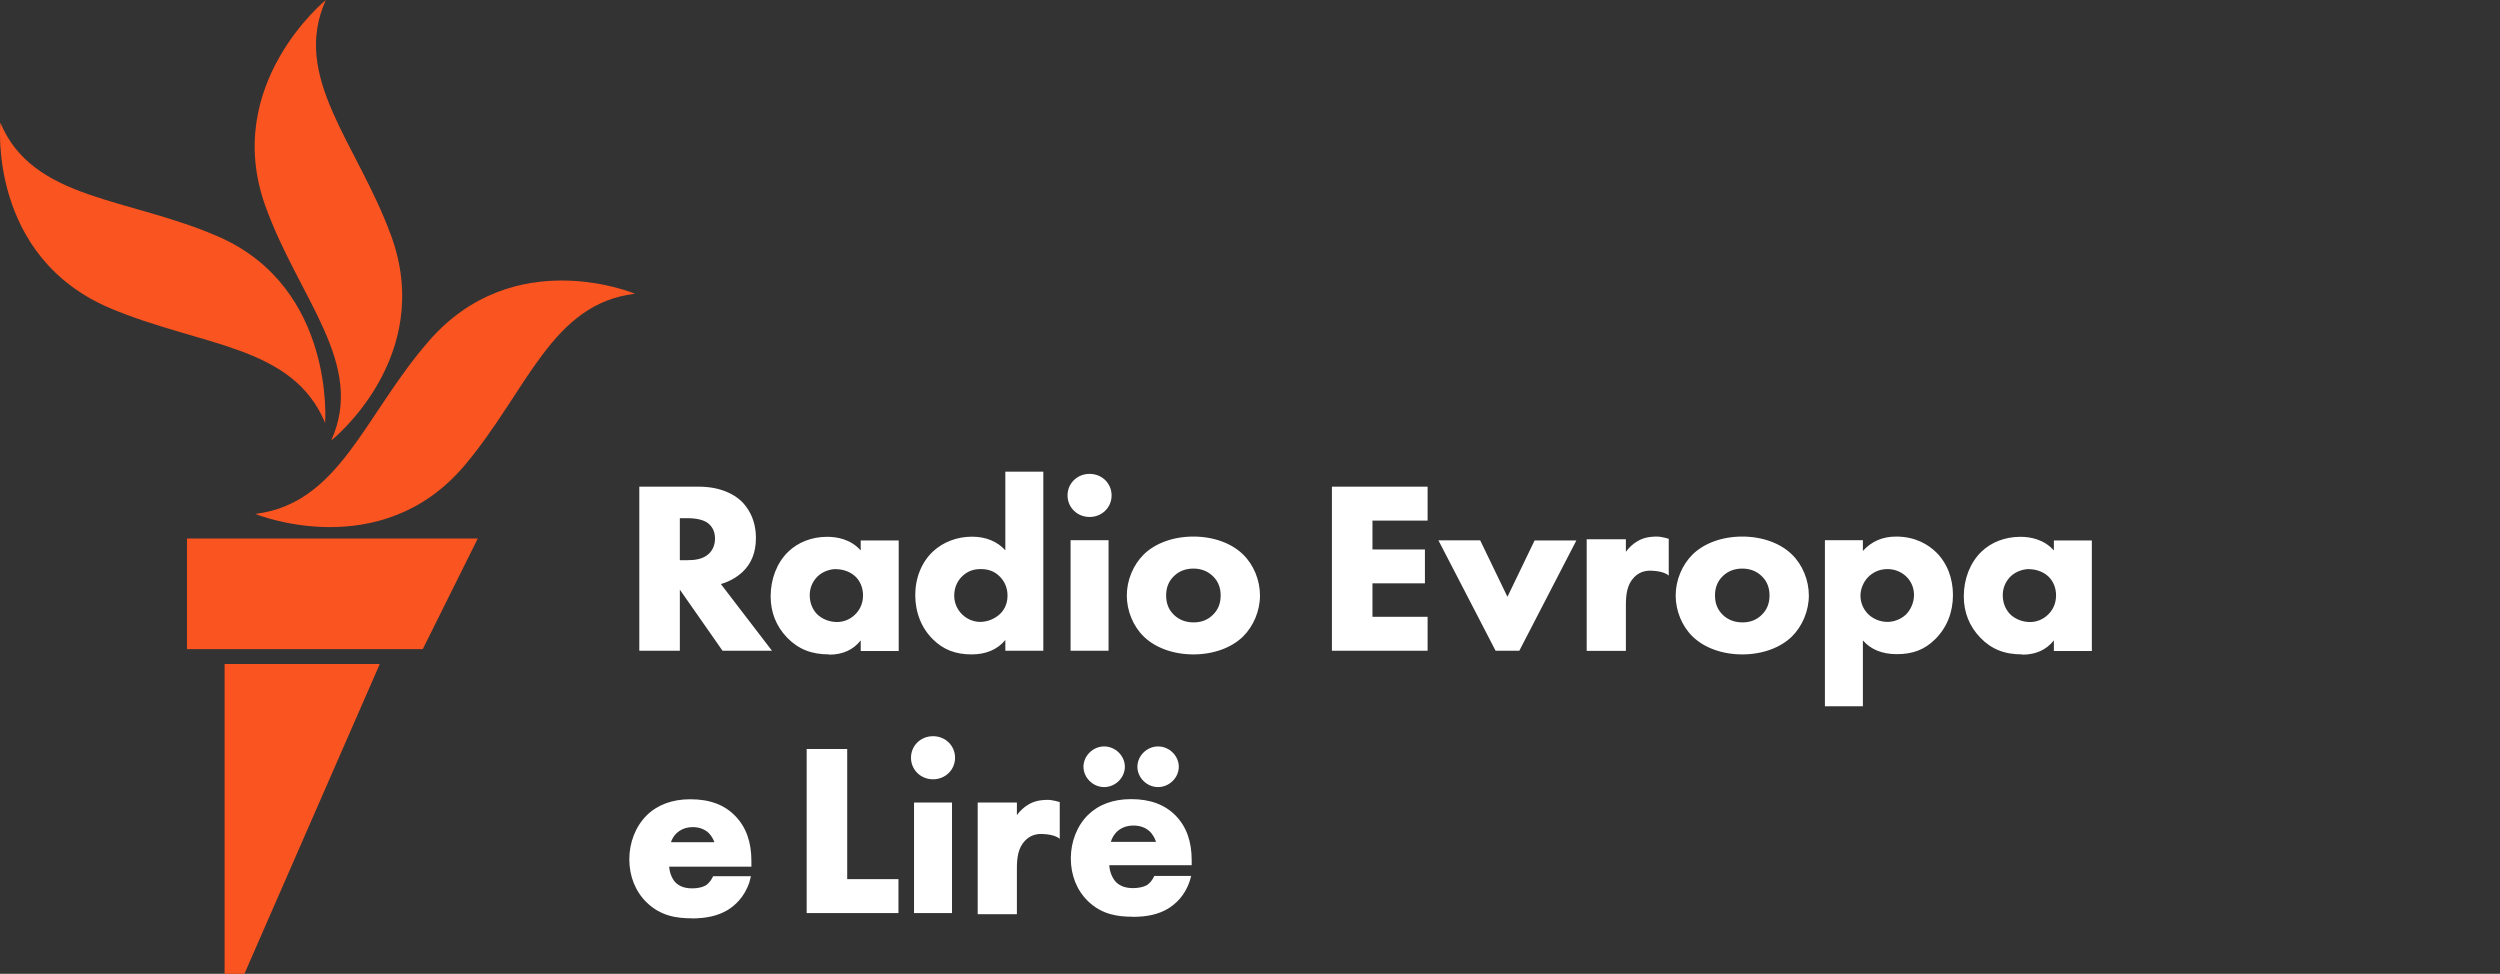
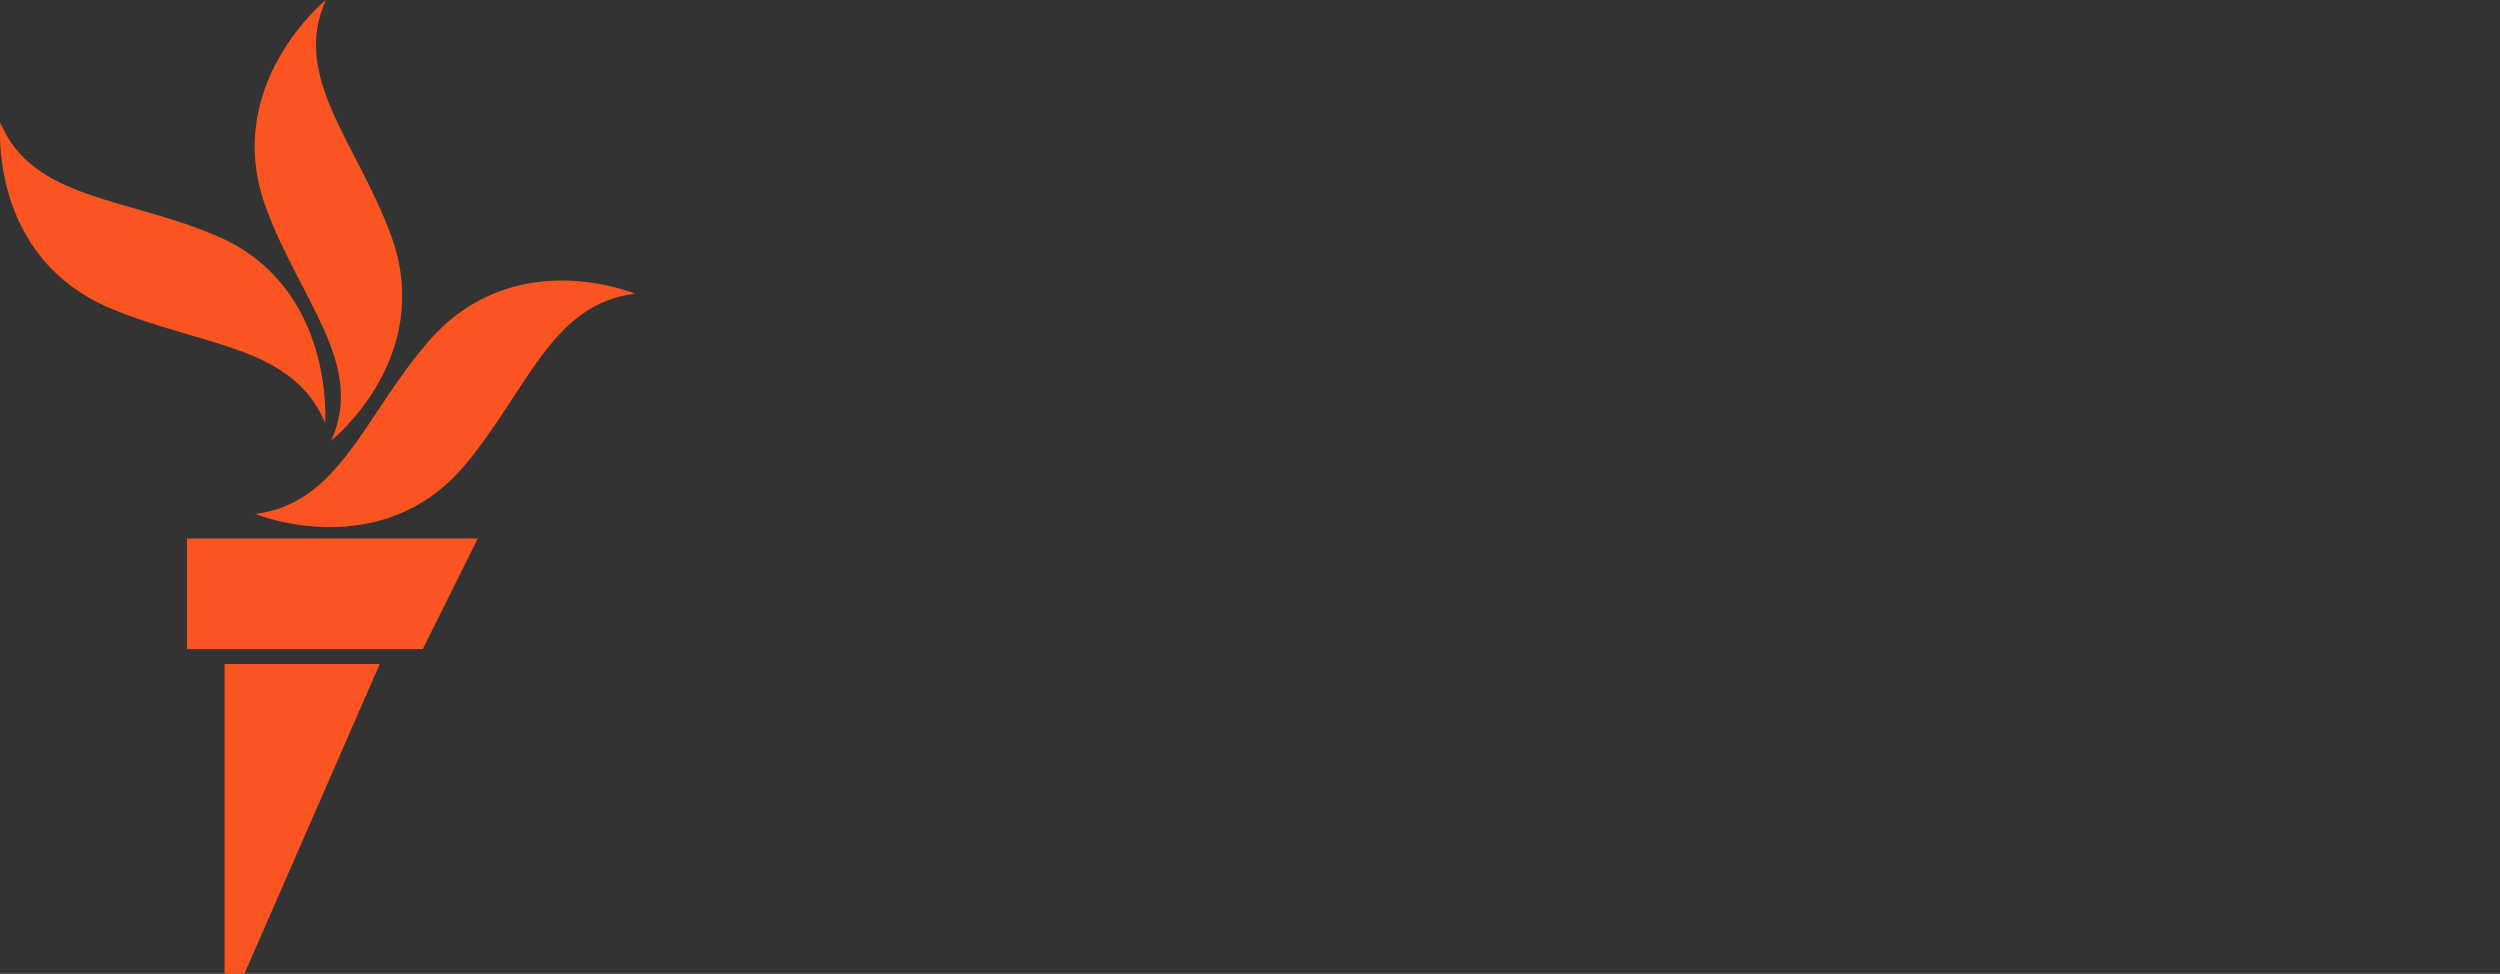
<svg xmlns="http://www.w3.org/2000/svg" id="kosovo" viewBox="0 0 205.38 80">
  <rect x="0" y="0" width="205.38" height="80" fill="#333333" stroke="none" />
  <defs fill="#fafafa">
    <style>      .cls-1 {        fill: #ffffff;      }      .cls-1, .cls-2 {        stroke-width: 0px;      }      .cls-2 {        fill: #fa5420;      }    </style>
  </defs>
  <g id="kosovo-2" data-name="kosovo">
-     <path class="cls-1" d="m63.43,53.46h-4.07l-.03-.04-3.48-4.98v5.02h-3.33v-13.48h4.85c1.85,0,2.94.64,3.52,1.18.45.43,1.21,1.39,1.21,3.04,0,1.17-.36,2.08-1.09,2.78-.49.46-1.14.82-1.79,1l4.2,5.48Zm-7.58-7.44h.61c.58,0,1.3-.06,1.8-.55.18-.18.48-.57.48-1.22,0-.55-.2-.98-.59-1.28-.35-.26-.93-.4-1.67-.4h-.63v3.45Zm12.28,7.74c-1.48,0-2.54-.43-3.47-1.38-.89-.93-1.35-2.07-1.35-3.39,0-1.43.52-2.76,1.43-3.65.82-.8,1.96-1.24,3.22-1.24.82,0,1.93.2,2.75,1.12v-.82h3.12v9.08h-3.12v-.87c-.62.78-1.49,1.17-2.58,1.17Zm.57-7.01c-.57,0-1.15.23-1.54.61-.29.29-.64.79-.64,1.54s.32,1.25.58,1.53c.41.42,1.03.67,1.66.67.54,0,1.07-.21,1.46-.59.31-.29.68-.8.68-1.6,0-.61-.23-1.18-.64-1.56-.47-.44-1.11-.59-1.56-.59Zm11.12,7.01c-1.32,0-2.33-.39-3.18-1.24-.94-.92-1.45-2.21-1.45-3.63s.52-2.7,1.45-3.58c.85-.79,1.99-1.22,3.22-1.22,1.12,0,2.08.39,2.73,1.12v-6.46h3.12v14.71h-3.12v-.88c-.65.78-1.58,1.18-2.77,1.18Zm.75-7.01c-.62,0-1.08.18-1.5.57-.31.29-.68.81-.68,1.62,0,.59.25,1.16.68,1.56.4.38.93.59,1.46.59.57,0,1.18-.24,1.6-.63.24-.22.64-.71.64-1.52,0-.61-.21-1.14-.62-1.56-.42-.43-.92-.63-1.58-.63Zm10.5,6.71h-3.12v-9.08h3.12v9.08Zm-1.56-10.99c-1.01,0-1.81-.78-1.81-1.77s.79-1.77,1.81-1.77,1.81.78,1.81,1.77-.79,1.77-1.81,1.77Zm8.53,11.29c-1.63,0-3.11-.53-4.07-1.46-.88-.85-1.4-2.12-1.4-3.38s.53-2.52,1.4-3.38c.96-.93,2.44-1.46,4.07-1.46s3.11.53,4.07,1.46c.88.85,1.4,2.12,1.4,3.38s-.53,2.52-1.4,3.38c-.96.93-2.44,1.46-4.07,1.46Zm0-7.05c-.64,0-1.18.21-1.59.61-.44.42-.65.95-.65,1.6s.21,1.18.65,1.6c.42.4.96.61,1.61.61s1.16-.21,1.57-.61c.44-.42.65-.95.65-1.6s-.21-1.18-.65-1.6c-.42-.4-.95-.61-1.59-.61Zm19.24,6.75h-7.86v-13.48h7.86v2.79h-4.53v2.37h4.31v2.78h-4.31v2.75h4.53v2.78Zm7.54,0h-1.95l-.03-.05-4.67-9.02h3.43l.03.06,2.21,4.58,2.23-4.63h3.43l-.07.14-4.62,8.93Zm18.31.3c-1.63,0-3.11-.53-4.07-1.46-.88-.85-1.4-2.12-1.4-3.38s.53-2.52,1.4-3.38c.96-.93,2.44-1.46,4.07-1.46s3.11.53,4.07,1.46c.88.85,1.4,2.12,1.4,3.38s-.53,2.52-1.4,3.38c-.96.93-2.44,1.46-4.07,1.46Zm0-7.05c-.64,0-1.18.21-1.59.61-.44.42-.65.95-.65,1.6s.21,1.18.65,1.6c.42.4.96.61,1.61.61s1.16-.21,1.57-.61c.44-.42.65-.95.65-1.6s-.21-1.18-.65-1.6c-.42-.4-.95-.61-1.59-.61Zm9.91,11.31h-3.12v-13.64h3.12v.88c.71-.79,1.62-1.18,2.73-1.18,1.63,0,2.68.7,3.28,1.28.9.88,1.39,2.13,1.39,3.53s-.5,2.68-1.47,3.63c-.86.85-1.83,1.22-3.14,1.22-1.2,0-2.14-.38-2.79-1.13v5.39Zm2.02-11.27c-.76,0-1.26.34-1.56.63-.41.4-.66,1-.66,1.56s.23,1.1.62,1.5c.42.41,1,.65,1.6.65.54,0,1.1-.22,1.5-.59.41-.39.68-1.02.68-1.62s-.24-1.15-.66-1.54c-.41-.38-.95-.59-1.52-.59Zm11.08,7.01c-1.48,0-2.54-.43-3.46-1.38-.89-.93-1.35-2.07-1.35-3.39,0-1.43.52-2.76,1.43-3.65.82-.8,1.96-1.24,3.22-1.24.82,0,1.93.2,2.75,1.12v-.82h3.12v9.08h-3.12v-.87c-.62.78-1.49,1.17-2.58,1.17Zm.57-7.01c-.57,0-1.15.23-1.54.61-.29.29-.64.79-.64,1.54s.32,1.25.58,1.53c.41.42,1.03.67,1.66.67.54,0,1.07-.21,1.46-.59.31-.29.68-.8.68-1.6,0-.61-.23-1.18-.64-1.56-.47-.44-1.11-.59-1.56-.59Zm-92.91,28.26h-7.53v-13.48h3.33v10.69h4.21v2.78Zm4.41,0h-3.12v-9.08h3.12v9.08Zm-1.56-10.99c-1.01,0-1.81-.78-1.81-1.77s.79-1.77,1.81-1.77,1.81.78,1.81,1.77-.79,1.77-1.81,1.77Zm16.4,11.29c-1.17,0-2.52-.15-3.69-1.3-.9-.88-1.39-2.12-1.39-3.49s.51-2.68,1.41-3.57c.88-.86,2.07-1.3,3.54-1.3,1.58,0,2.78.45,3.67,1.36.88.91,1.31,2.11,1.31,3.67v.4h-6.77c.02.43.19.98.52,1.35.33.35.8.53,1.43.53.45,0,.86-.09,1.13-.24.01,0,.35-.2.59-.7l.03-.06h3.03s-.12.41-.12.41c-.4,1.24-1.2,1.92-1.79,2.28-.78.46-1.68.67-2.92.67Zm-1.79-6.15h3.71c-.07-.22-.23-.59-.53-.87-.34-.31-.79-.47-1.32-.47-.57,0-1.04.18-1.41.55-.22.24-.37.5-.45.79Zm3.88-4.5c-.92,0-1.7-.77-1.7-1.67s.78-1.67,1.7-1.67,1.7.77,1.7,1.67-.78,1.67-1.7,1.67Zm-4.43,0c-.92,0-1.7-.77-1.7-1.67s.78-1.67,1.7-1.67,1.7.77,1.7,1.67-.78,1.67-1.7,1.67Zm-33.88,10.78c-1.18,0-2.54-.16-3.72-1.32-.91-.89-1.41-2.14-1.41-3.53s.52-2.7,1.43-3.61c.89-.87,2.1-1.32,3.58-1.32,1.59,0,2.81.45,3.7,1.38.89.92,1.32,2.13,1.32,3.71v.45h-6.76c.03.4.19.93.5,1.27.32.34.78.51,1.4.51.44,0,.85-.09,1.1-.24.01,0,.34-.2.57-.67l.04-.09h3.11s-.12.48-.12.48c-.41,1.25-1.21,1.95-1.81,2.31-.78.46-1.72.68-2.94.68Zm-1.72-6.25h3.58c-.08-.22-.23-.53-.49-.78-.33-.3-.77-.46-1.28-.46-.56,0-1.01.18-1.38.54-.2.21-.34.45-.42.7Zm78.46-15.72h-3.22v-9.17h3.22v1.03c.26-.35.58-.65.92-.85.46-.28.95-.4,1.64-.4.37,0,.96.18.96.18v3.03s-.31-.38-1.49-.41c-.55-.01-1,.18-1.36.55-.59.61-.67,1.46-.67,2.29v3.75Zm-76.74,21.97c-1.18,0-2.54-.16-3.72-1.32-.91-.89-1.41-2.14-1.41-3.53s.52-2.7,1.43-3.61c.89-.87,2.1-1.32,3.58-1.32,1.59,0,2.81.45,3.7,1.38.89.92,1.32,2.13,1.32,3.71v.45h-6.76c.03.4.19.93.5,1.27.32.34.78.51,1.4.51.44,0,.85-.09,1.1-.24.01,0,.34-.2.57-.67l.04-.09h3.11s-.12.48-.12.48c-.41,1.25-1.21,1.95-1.81,2.31-.78.46-1.72.68-2.94.68Zm-1.72-6.25h3.58c-.08-.22-.23-.53-.49-.78-.33-.3-.77-.46-1.28-.46-.56,0-1.01.18-1.38.54-.2.21-.34.45-.42.7Zm28.43,5.91h-3.22v-9.17h3.22v1.03c.26-.35.58-.65.92-.85.46-.28.95-.4,1.64-.4.37,0,.96.18.96.18v3.03s-.31-.38-1.49-.41c-.55-.01-1,.18-1.36.55-.59.61-.67,1.46-.67,2.29v3.75Z" fill="#fafafa" />
-   </g>
+     </g>
  <g id="New_Symbol" data-name="New Symbol">
    <path class="cls-2" d="m52.19,24.13c-6.89.8-8.83,7.93-14.01,14.09-6.93,8.22-17.21,4-17.21,4,6.93-.86,8.92-8.04,14.23-14.17,7.04-8.13,16.99-3.91,16.99-3.91Zm-24.98,12.06s8.62-6.83,4.9-16.89c-2.8-7.59-8.2-12.97-5.34-19.3,0,0-8.54,6.93-4.98,16.89,2.72,7.62,8.28,12.97,5.42,19.3Zm-.5-1.45s.83-11.07-8.72-15.28C10.54,16.19,2.71,16.49.03,10.08c0,0-1.06,11,9.07,15.26,7.5,3.15,14.93,2.99,17.61,9.4Zm-11.35,18.59h19.37l4.52-9.09H15.36v9.09Zm3.09,26.67h1.63l11.12-25.45h-12.75v25.45Z" fill="#fafafa" />
  </g>
</svg>